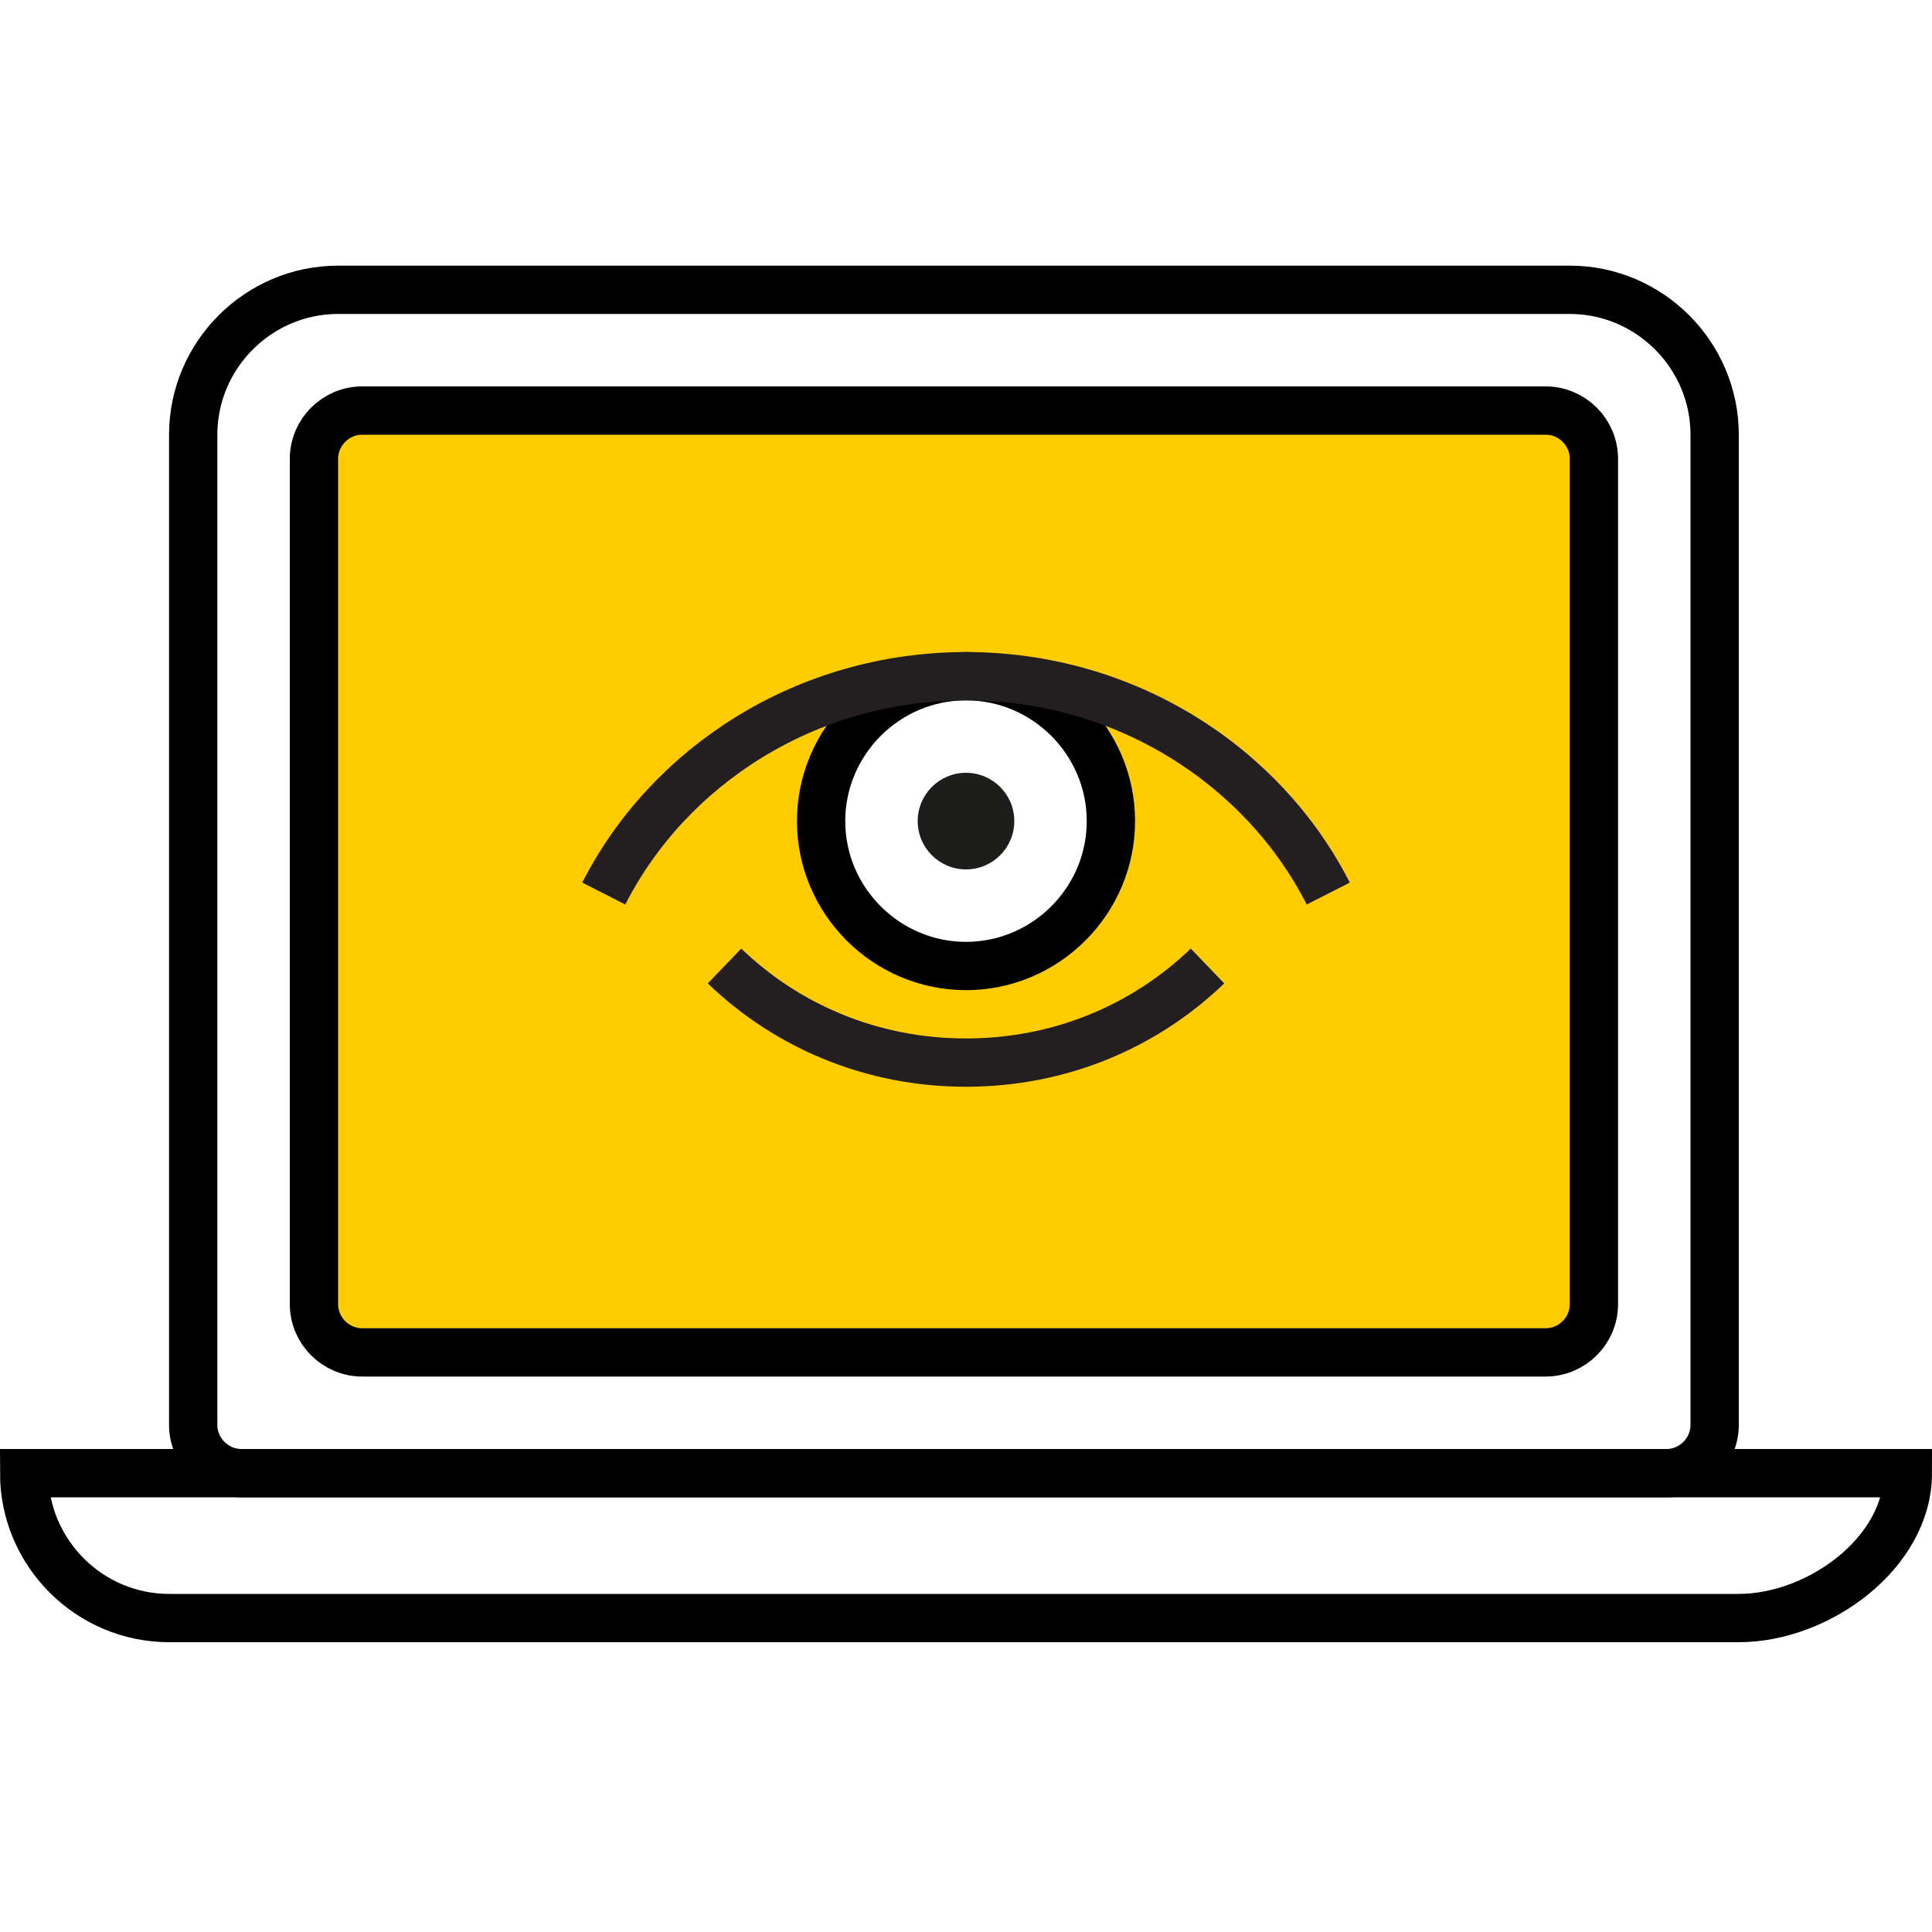
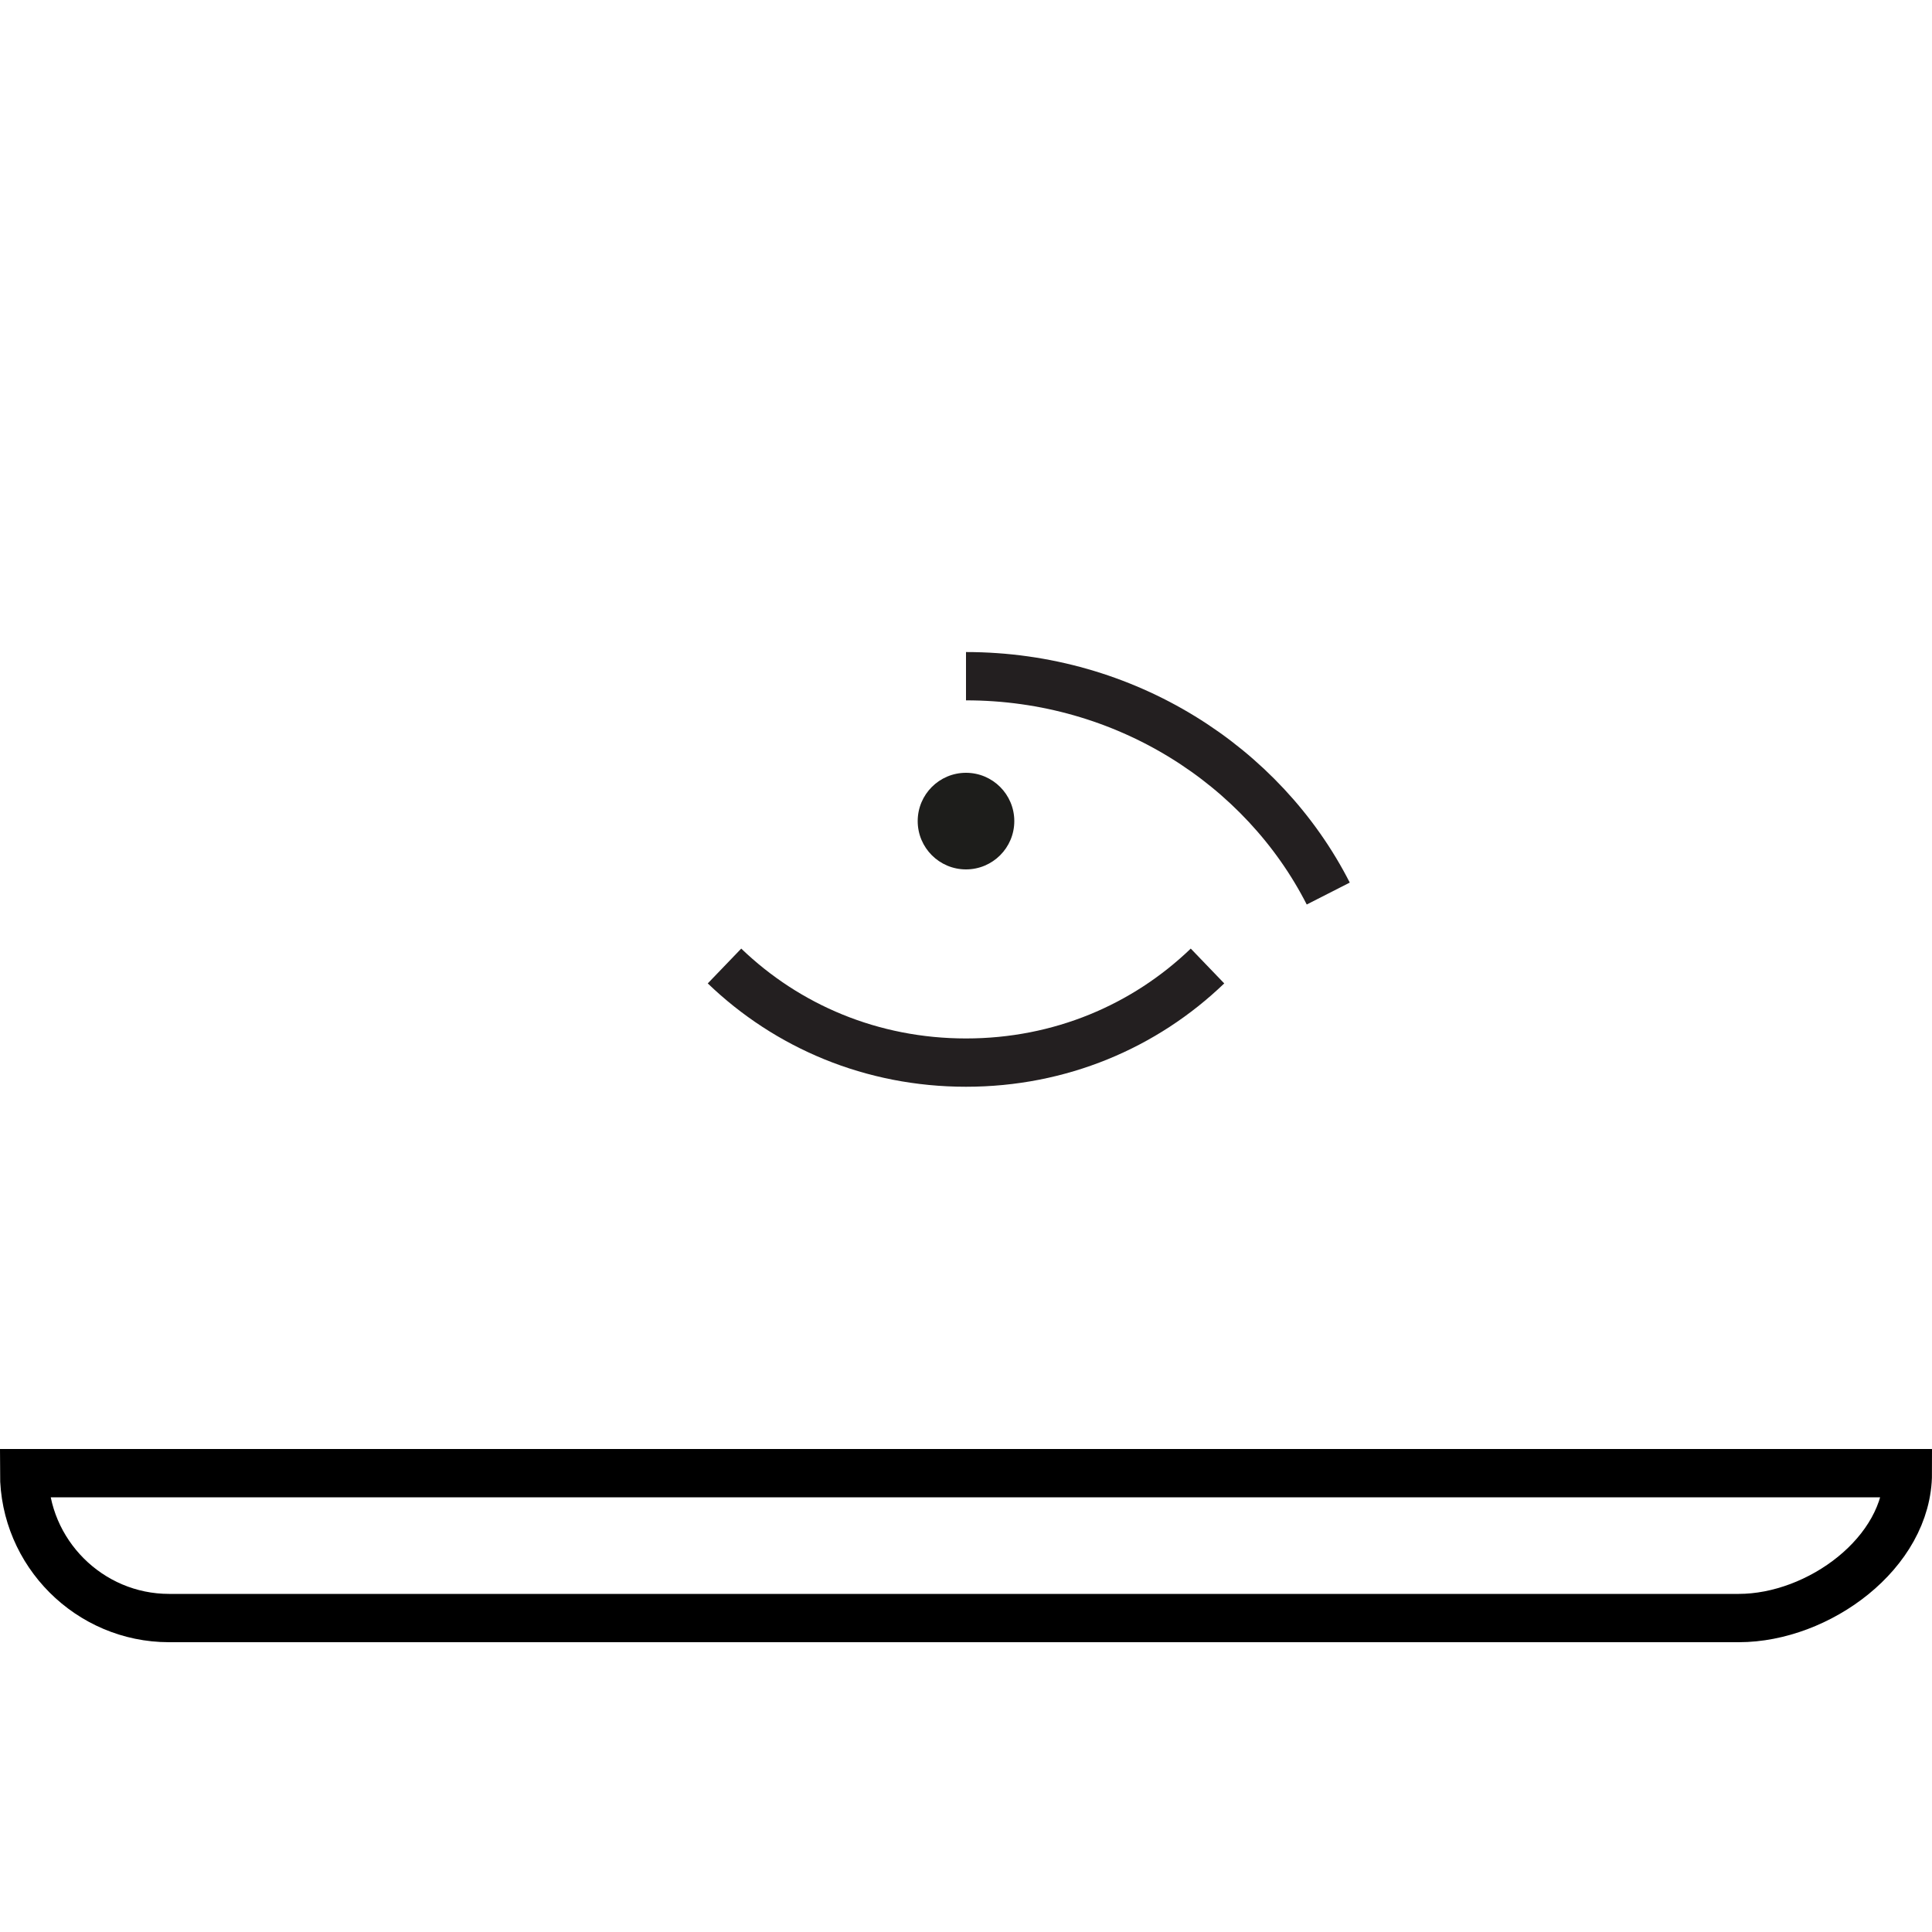
<svg xmlns="http://www.w3.org/2000/svg" version="1.1" id="Слой_1" x="0px" y="0px" width="80px" height="80px" viewBox="0 0 80 80" enable-background="new 0 0 80 80" xml:space="preserve">
  <g>
    <g>
      <path fill="none" stroke="#000000" stroke-width="2" stroke-linecap="round" stroke-miterlimit="10" d="M72,67H7c-3.3,0-6-2.7-6-6    l0,0h77h1C79,64.3,75.3,67,72,67z" />
-       <path fill="#FFCC00" stroke="#000000" stroke-width="2" d="M64,17H15c-1.1,0-2,0.9-2,2v35c0,1.1,0.9,2,2,2h49c1.1,0,2-0.9,2-2V19    C66,17.9,65.1,17,64,17z M40,40c-3.3,0-6-2.7-6-6s2.7-6,6-6s6,2.7,6,6S43.3,40,40,40z" />
-       <path fill="none" stroke="#000000" stroke-width="2" stroke-linecap="round" stroke-linejoin="round" stroke-miterlimit="10" d="    M65,12H14c-3.3,0-6,2.7-6,6v41c0,1.1,0.9,2,2,2h59c1.1,0,2-0.9,2-2V18C71,14.7,68.3,12,65,12z" />
-       <path fill="none" stroke="#231F20" stroke-width="2" stroke-miterlimit="10" d="M55,37c-2.7-5.3-8.4-9-15-9s-12.3,3.7-15,9" />
+       <path fill="none" stroke="#231F20" stroke-width="2" stroke-miterlimit="10" d="M55,37c-2.7-5.3-8.4-9-15-9" />
      <path fill="none" stroke="#231F20" stroke-width="2" stroke-miterlimit="10" d="M30,40c2.6,2.5,6.1,4,10,4c3.9,0,7.4-1.5,10-4" />
      <circle fill="#1D1D1B" cx="40" cy="34" r="2" />
    </g>
  </g>
</svg>